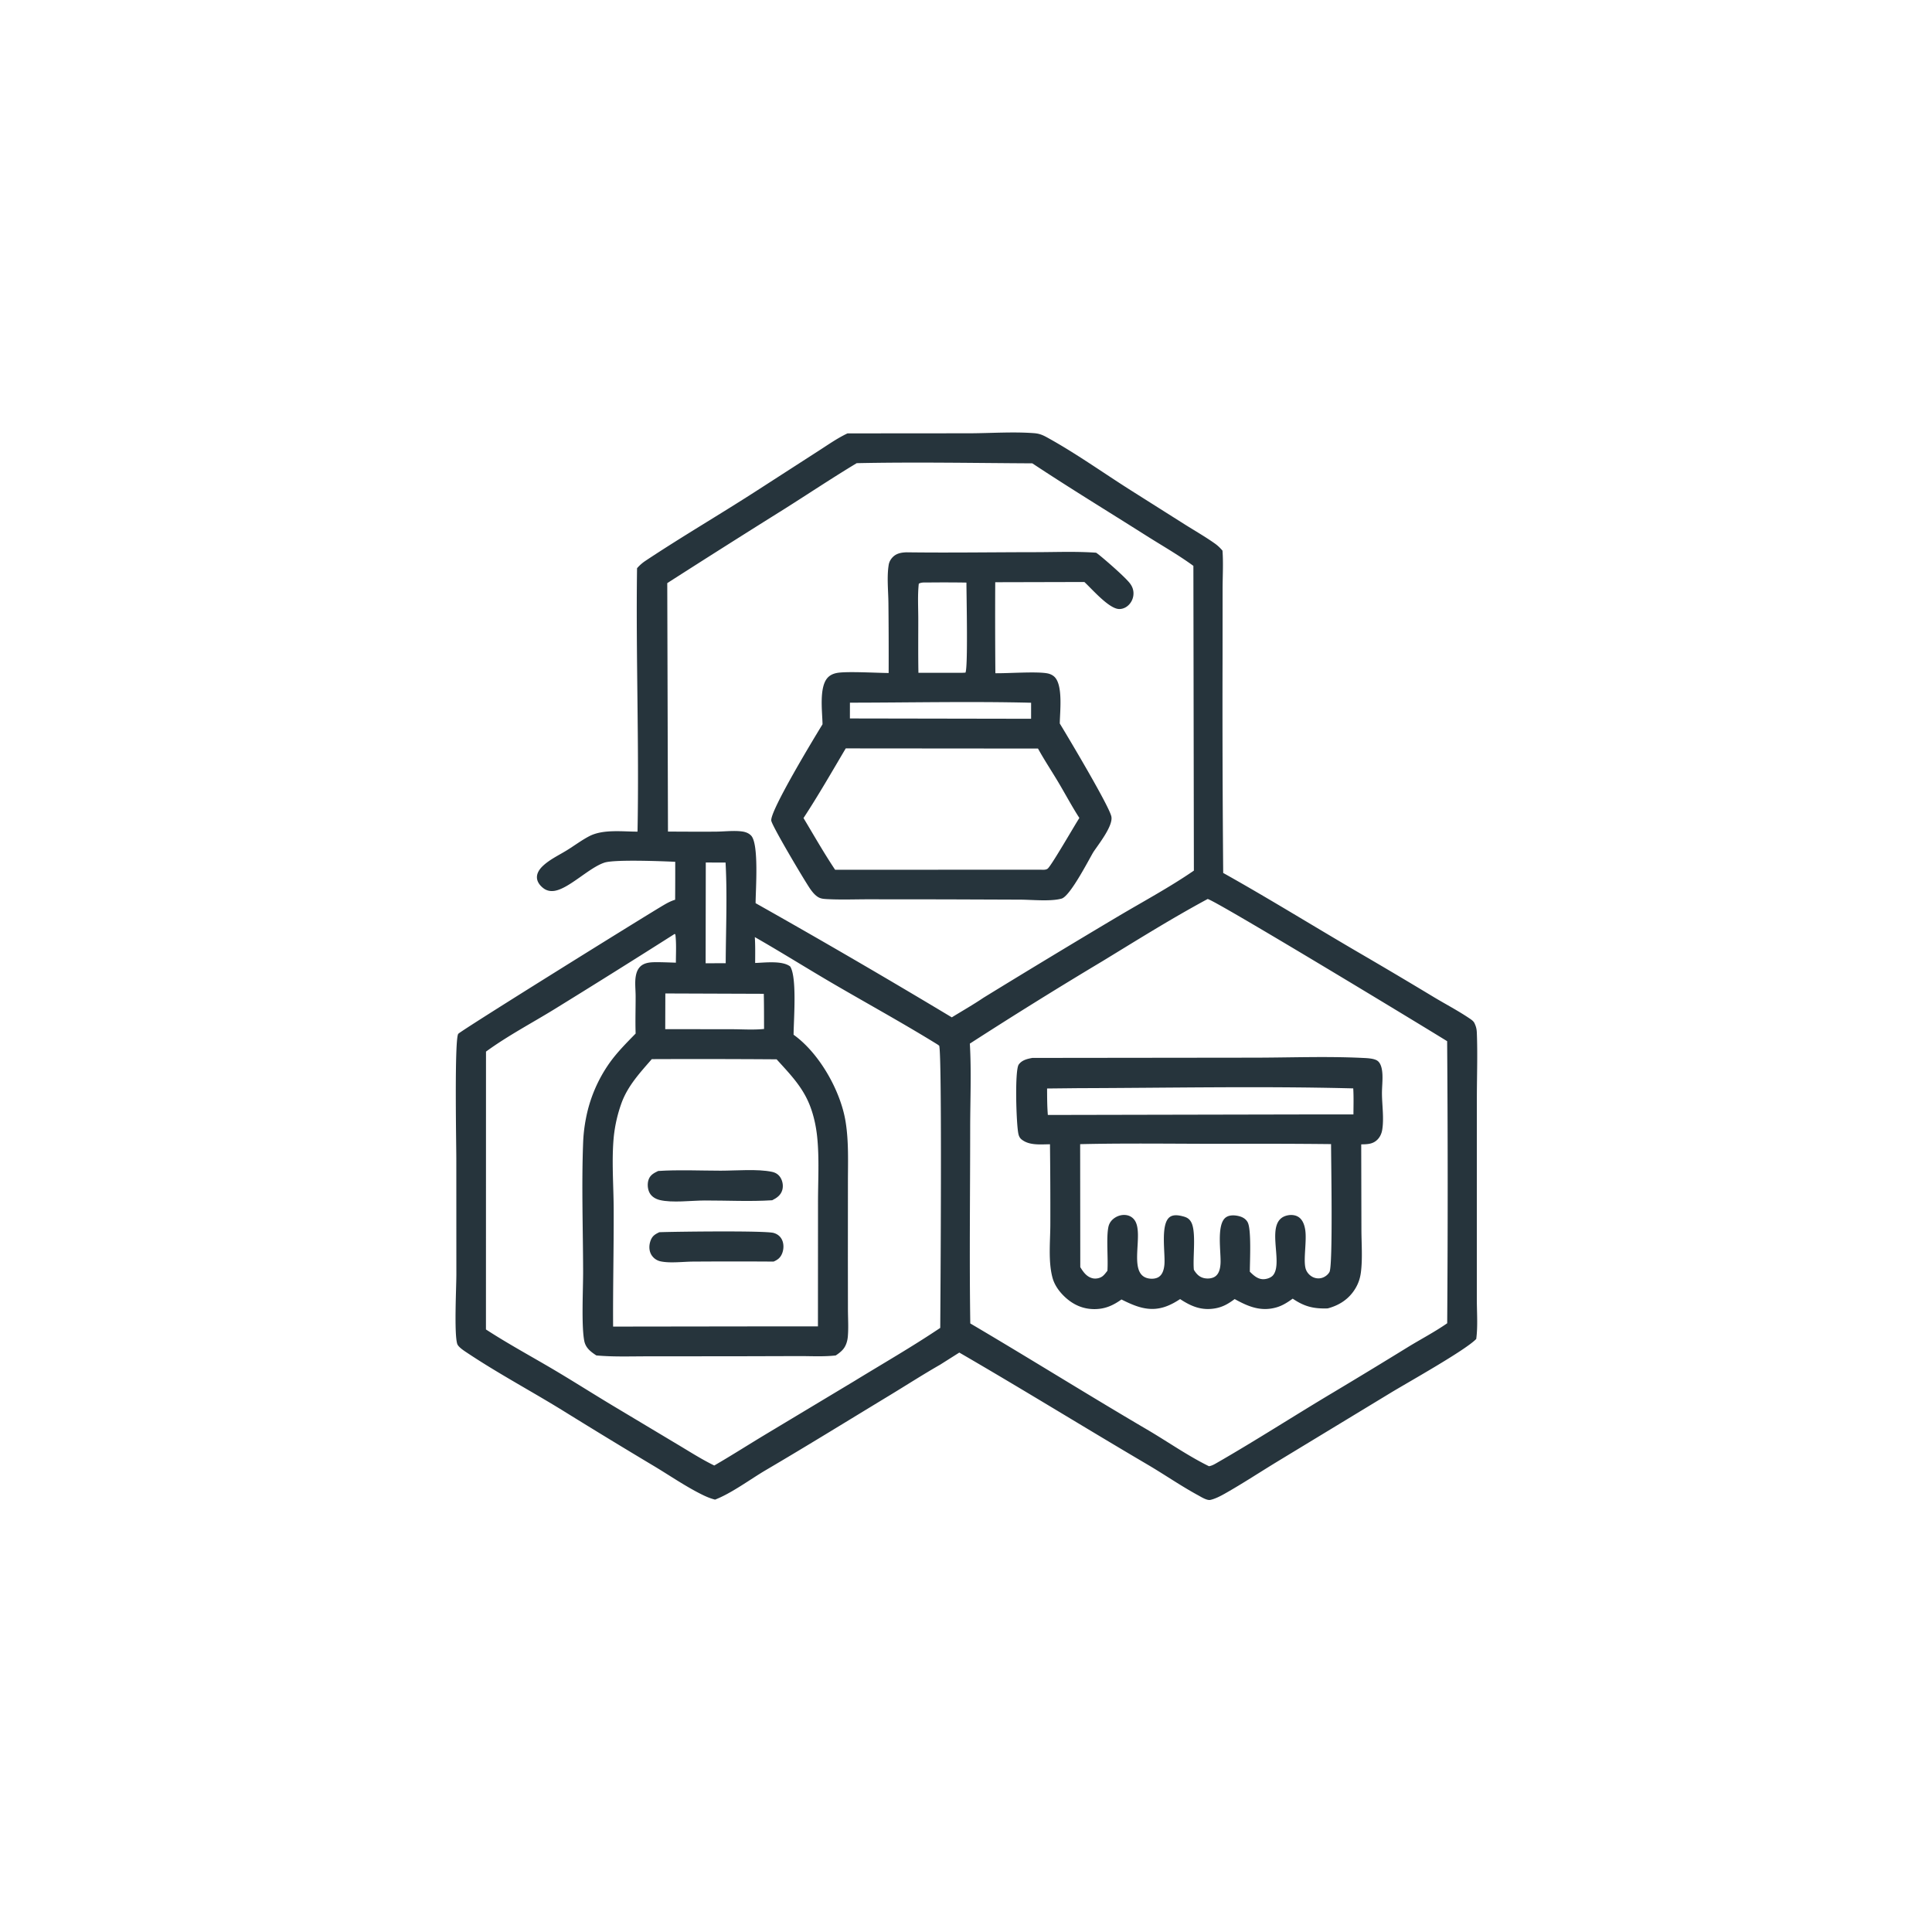
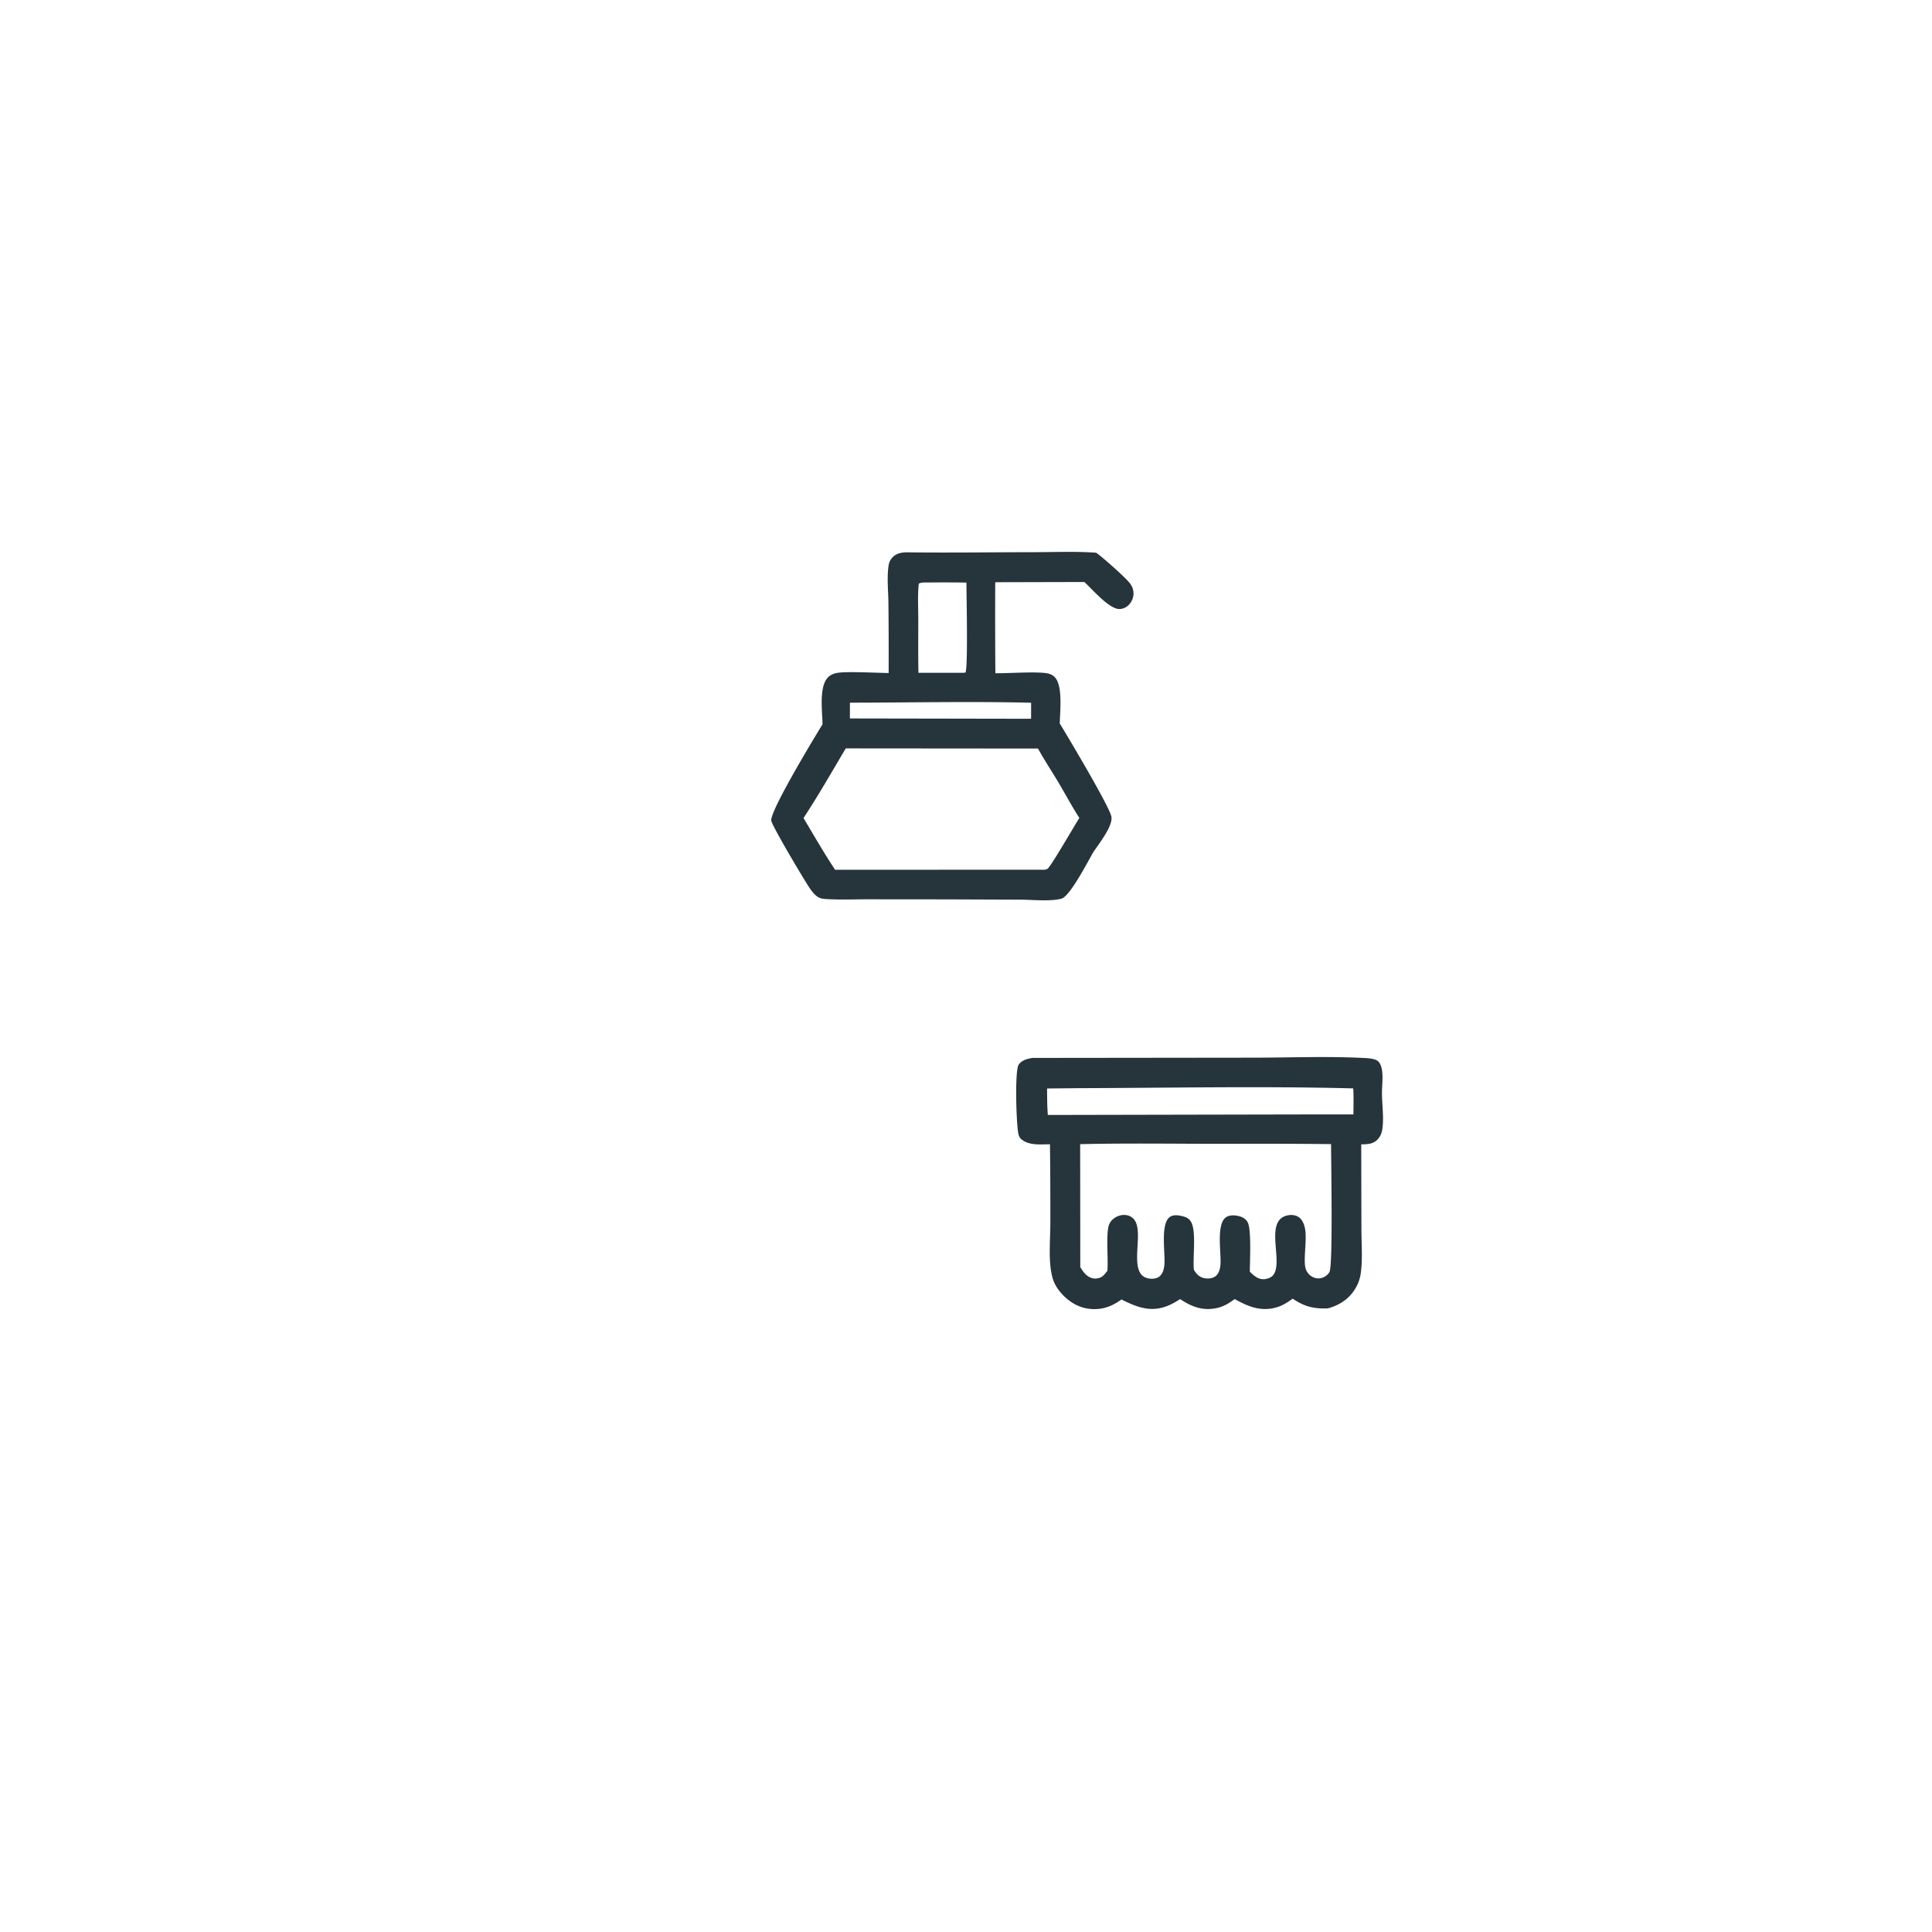
<svg xmlns="http://www.w3.org/2000/svg" version="1.1" style="display: block;" viewBox="0 0 2048 2048" width="1024" height="1024">
-   <path transform="translate(0,0)" fill="rgb(38,52,60)" d="M 898.38 459.409 L 1028.31 459.305 C 1050.53 459.198 1074.03 457.507 1096.1 459.178 C 1101.46 459.585 1104.98 460.957 1109.66 463.522 C 1139.99 480.174 1169.04 500.944 1198.32 519.504 L 1256.32 556.169 C 1266.8 562.759 1277.8 569.052 1287.89 576.22 C 1290.99 578.424 1293.41 580.814 1295.89 583.687 C 1296.86 596.787 1296.05 610.462 1296.01 623.615 L 1295.96 699.071 A 20804.9 20804.9 0 0 0 1296.64 925.362 C 1345.04 952.445 1392.16 981.671 1440.04 1009.62 A 5760.34 5760.34 0 0 1 1520.2 1057.15 C 1532.67 1064.61 1545.93 1071.55 1557.93 1079.69 C 1560.01 1081.1 1561.96 1082.41 1563.08 1084.73 C 1563.23 1085.05 1563.35 1085.38 1563.49 1085.69 C 1564.93 1088.91 1565.39 1091.6 1565.52 1095.11 C 1566.4 1117.75 1565.56 1140.75 1565.53 1163.42 L 1565.49 1298.46 L 1565.5 1377.32 C 1565.5 1391.03 1566.68 1405.79 1564.87 1419.35 C 1553.38 1431.41 1491.46 1465.9 1473.92 1476.6 L 1354.86 1548.83 C 1336.03 1560.26 1317.46 1572.53 1298.31 1583.34 C 1293.77 1585.9 1288.22 1588.78 1283.12 1589.94 C 1279.37 1590.79 1273.17 1586.75 1269.9 1584.98 C 1251.81 1575.15 1234.54 1563.17 1216.74 1552.7 C 1149.93 1513.41 1083.95 1472.62 1016.9 1433.78 L 996.5 1446.68 C 978.378 1457.05 960.843 1468.35 942.99 1479.17 C 899.444 1505.55 856.039 1532.39 812.139 1558.17 C 795.251 1568.09 775.784 1582.76 757.998 1589.66 C 753.225 1588.47 748.852 1586.64 744.453 1584.47 C 727.16 1575.95 710.752 1564.65 694.225 1554.68 A 6801.47 6801.47 0 0 1 598.472 1496.41 C 564.694 1475.46 529.059 1456.57 496.016 1434.57 C 492.839 1432.45 485.774 1428.12 484.674 1424.53 C 481.309 1413.56 483.724 1365.44 483.767 1351.27 L 483.708 1227.57 C 483.7 1214.16 481.592 1101.4 485.786 1095.9 C 488.346 1092.54 684.243 970.728 703.521 959.43 C 707.47 957.116 711.265 955.092 715.673 953.767 A 3855.57 3855.57 0 0 0 715.767 913.545 C 701.975 912.899 651.577 910.909 640.799 914.401 C 624.648 919.635 603.615 941.552 588.17 944.268 C 583.743 945.046 579.561 944.274 575.959 941.499 C 572.493 938.828 569.411 934.983 569.182 930.449 C 568.939 925.659 571.857 921.4 575.163 918.217 C 582.312 911.334 591.901 906.817 600.333 901.685 C 608.432 896.755 616.178 890.831 624.573 886.445 C 639.197 878.804 659.59 881.592 675.799 881.565 C 677.595 788.532 673.985 695.391 675.294 602.367 C 677.978 599.242 680.864 596.728 684.298 594.445 C 723.134 568.637 763.648 545.057 802.851 519.729 L 865.917 479.069 C 876.413 472.404 887.138 464.691 898.38 459.409 z M 908.131 490.98 C 882.575 506.37 857.673 522.97 832.462 538.928 A 13212.5 13212.5 0 0 0 707.323 618.132 L 708.081 881.506 C 725.14 881.562 742.211 881.725 759.269 881.563 C 768.013 881.48 777.861 880.225 786.497 881.368 C 790.148 881.851 793.687 883.091 796.26 885.828 C 804.676 894.783 801 943.225 800.963 957.396 A 8609.68 8609.68 0 0 1 1008.95 1078.44 C 1020.11 1071.56 1031.68 1064.99 1042.52 1057.65 A 12011.2 12011.2 0 0 1 1184.33 971.936 C 1211.24 955.94 1239.81 940.619 1265.56 922.891 L 1265.04 599.848 C 1249.05 588.16 1231.39 578.14 1214.65 567.535 C 1174.58 542.146 1133.85 517.356 1094.31 491.166 C 1032.34 490.846 970.083 489.667 908.131 490.98 z M 1280.17 952.981 C 1242.18 973.454 1205.65 996.329 1168.82 1018.8 A 4901.07 4901.07 0 0 0 1028.08 1106.27 C 1029.79 1136.04 1028.44 1166.56 1028.43 1196.41 C 1028.41 1265.2 1027.52 1334.13 1028.54 1402.9 C 1091.32 1439.87 1153.12 1478.55 1215.97 1515.41 C 1237.68 1528.14 1259.01 1543.19 1281.57 1554.26 C 1284.45 1553.74 1286.49 1552.68 1289.02 1551.23 C 1331.04 1527.11 1371.99 1500.64 1413.65 1475.82 A 7039.09 7039.09 0 0 0 1493.36 1427.41 C 1506.88 1419.2 1521.12 1411.73 1534.09 1402.71 A 20386 20386 0 0 0 1534.03 1103.71 C 1505.79 1086.16 1287.94 954.206 1280.17 952.981 z M 715.203 989.968 A 11047.2 11047.2 0 0 1 587.756 1069.77 C 563.693 1084.57 537.96 1098.09 515.173 1114.75 L 515.125 1409.28 C 537.383 1423.76 560.854 1436.55 583.749 1449.99 C 605.501 1462.77 626.811 1476.37 648.433 1489.38 L 717.312 1530.62 C 730.319 1538.35 743.573 1546.9 757.162 1553.5 C 775.383 1542.95 793.133 1531.58 811.177 1520.72 L 905.599 1464.01 C 936.02 1445.37 967.083 1427.54 996.696 1407.62 C 996.924 1375.58 998.772 1116.94 995.565 1108.45 L 993.687 1107.12 C 958.007 1085.08 921.195 1064.86 884.953 1043.76 C 856.527 1027.22 828.7 1009.67 800.14 993.353 C 800.721 1002.48 800.522 1011.64 800.49 1020.78 C 810.763 1020.47 829.276 1018.02 837.633 1024.51 C 845.013 1036.07 841.316 1081.2 841.231 1096.86 C 868.478 1116.33 891.064 1156.22 896.365 1189.03 C 899.786 1210.2 898.843 1231.76 898.834 1253.13 L 898.783 1335.51 L 898.85 1388.07 C 898.887 1397.54 899.557 1407.57 898.72 1416.98 C 898.337 1421.29 896.993 1425.97 894.374 1429.47 C 892.148 1432.45 888.995 1434.8 885.921 1436.83 C 873.404 1438.28 860.436 1437.51 847.829 1437.51 L 784.662 1437.69 L 687.735 1437.77 C 669.331 1437.73 650.433 1438.5 632.109 1436.81 C 626.122 1432.86 620.81 1428.84 619.349 1421.42 C 616.182 1405.33 618.17 1366.61 618.127 1348.15 C 618.022 1302.89 616.423 1257.04 618.116 1211.86 A 168.189 168.189 0 0 1 621.112 1185.65 A 151.059 151.059 0 0 1 646.506 1126.25 C 654.469 1115.16 664.284 1105.36 673.806 1095.6 C 673.337 1082.26 673.844 1068.93 673.79 1055.59 C 673.761 1048.71 672.763 1041.38 673.99 1034.6 C 674.609 1031.17 675.761 1027.88 678.098 1025.25 C 682.143 1020.68 688.582 1020.02 694.322 1019.96 C 701.692 1019.89 709.106 1020.26 716.473 1020.47 C 716.465 1010.68 717.099 1000.41 715.949 990.704 L 715.203 989.968 z M 690.929 1122.73 C 678.446 1137.1 665.668 1150.81 658.942 1168.97 A 151.689 151.689 0 0 0 650.63 1204.97 C 648.208 1230.15 650.451 1256.78 650.534 1282.1 C 650.671 1323.48 649.663 1364.87 649.915 1406.24 L 827.25 1406 L 867.054 1406.01 L 867.127 1274.84 C 867.107 1252.1 868.57 1228.18 866.283 1205.57 C 865.135 1194.22 862.669 1182.57 858.512 1171.92 C 850.699 1151.92 837.324 1138.51 823.254 1122.92 A 11878 11878 0 0 0 690.929 1122.73 z M 705.286 1053.1 L 705.179 1090.94 L 775.222 1091.02 C 786.523 1091.03 798.743 1091.91 809.939 1090.74 C 809.862 1078.33 809.963 1065.88 809.646 1053.48 L 705.286 1053.1 z M 748.161 914.29 L 747.998 1021.1 L 769.28 1021.05 C 769.425 985.715 771.052 949.598 769.127 914.349 L 748.161 914.29 z" />
-   <path transform="translate(0,0)" fill="rgb(38,52,60)" d="M 698.904 1306.2 C 714.901 1305.57 811.064 1304.38 820.089 1306.97 C 823.908 1308.06 826.936 1310.3 828.769 1313.87 C 831.038 1318.28 830.92 1324.06 829.123 1328.61 C 827.315 1333.19 824.431 1335.46 820.018 1337.33 A 6243.72 6243.72 0 0 0 734.796 1337.34 C 724.353 1337.38 710.257 1339.27 700.185 1337.07 A 15.017 15.017 0 0 1 690.168 1329.59 C 687.889 1325.31 687.934 1320.14 689.458 1315.63 C 691.239 1310.36 694.04 1308.52 698.904 1306.2 z" />
-   <path transform="translate(0,0)" fill="rgb(38,52,60)" d="M 697.684 1241.29 C 719.524 1239.86 742.077 1240.96 763.986 1240.97 C 779.949 1240.97 803.067 1238.95 818.319 1242.19 C 822.274 1243.02 825.403 1245.02 827.485 1248.54 C 829.736 1252.34 830.484 1257.33 829.226 1261.59 C 827.623 1267.01 823.384 1269.92 818.573 1272.32 C 794.918 1273.84 770.724 1272.52 747.018 1272.57 C 732.97 1272.6 712.37 1275.3 699.296 1272.05 C 694.925 1270.96 690.776 1268.55 688.593 1264.49 C 686.363 1260.35 685.995 1254.37 687.707 1249.98 C 689.519 1245.33 693.426 1243.34 697.684 1241.29 z" />
  <path transform="translate(0,0)" fill="rgb(38,52,60)" d="M 1094.33 1121.44 L 1327.6 1121.17 C 1366.2 1121.17 1405.67 1119.56 1444.16 1121.43 C 1448.64 1121.64 1456.13 1121.85 1459.87 1124.27 C 1464.18 1127.05 1465.15 1134.03 1465.41 1138.65 C 1465.8 1145.64 1464.86 1152.85 1464.94 1159.89 C 1465.09 1171.89 1467.15 1185.63 1465.24 1197.44 C 1464.6 1201.42 1463.1 1204.95 1460.28 1207.88 C 1455.46 1212.89 1449.47 1212.99 1442.95 1213.07 L 1443.16 1303.45 C 1443.19 1318.15 1444.49 1334.27 1442.6 1348.82 C 1441.82 1354.83 1440.05 1360.23 1436.97 1365.47 C 1430.29 1376.83 1419.95 1383.64 1407.42 1386.96 C 1392.54 1387.47 1382.67 1385.05 1370.33 1376.63 C 1364.9 1380.51 1359.72 1383.95 1353.21 1385.84 C 1336.64 1390.67 1323.06 1385 1308.81 1377.06 C 1302.35 1381.86 1296.6 1385.36 1288.48 1386.86 C 1273.95 1389.53 1262.76 1384.88 1250.96 1377.08 C 1246.17 1380.26 1241.1 1383.09 1235.67 1385.01 C 1218.42 1391.11 1204.12 1385.15 1188.79 1377.5 C 1180.03 1383.77 1171.6 1387.61 1160.55 1387.71 C 1147.83 1387.83 1137.15 1382.89 1128.1 1374.13 C 1122.52 1368.73 1117.78 1362.08 1115.72 1354.52 C 1110.94 1336.91 1113.41 1315.39 1113.4 1297.18 A 6058.93 6058.93 0 0 0 1113.02 1212.98 C 1104.27 1213.02 1093.35 1214.2 1085.47 1209.59 C 1082.13 1207.64 1080.53 1206.03 1079.6 1202.19 C 1077.3 1192.68 1075.49 1134.66 1079.89 1128.48 C 1083.28 1123.72 1088.94 1122.43 1094.33 1121.44 z M 1302.72 1212.49 C 1250.2 1212.59 1197.5 1211.64 1145.01 1212.86 L 1145.14 1343.21 C 1148.37 1348.43 1151.86 1353.49 1158.2 1355.02 C 1161.57 1355.83 1165.77 1355.04 1168.57 1352.98 C 1170.65 1351.45 1172.28 1349.08 1173.9 1347.09 C 1174.84 1333.65 1172.51 1311.82 1175 1300.37 A 14.821 14.821 0 0 1 1179.8 1292.4 C 1183.62 1289.08 1188.78 1287.34 1193.83 1288.05 C 1197.72 1288.59 1201.01 1290.69 1203.11 1294 C 1212.54 1308.86 1195.8 1348.87 1215.84 1354.79 C 1219.62 1355.91 1224.85 1355.86 1228.26 1353.66 C 1232.49 1350.94 1233.82 1345.53 1234.29 1340.85 C 1235.48 1329.12 1229.79 1298.12 1239.78 1290.28 C 1243.71 1287.21 1249.46 1288.2 1253.89 1289.34 C 1257.83 1290.34 1260.5 1291.7 1262.59 1295.32 C 1268.39 1305.35 1264.19 1333.2 1265.56 1346.06 C 1268.12 1350.21 1270.96 1353.47 1275.87 1354.74 C 1279.77 1355.74 1284.92 1355.43 1288.27 1353.01 C 1292.42 1350.01 1293.47 1344.42 1293.79 1339.66 C 1294.57 1327.96 1289.21 1298.19 1299.3 1290.6 C 1303.17 1287.69 1309 1288.05 1313.43 1289.18 C 1317.28 1290.16 1320.68 1292.1 1322.6 1295.7 C 1326.7 1303.42 1324.86 1337.49 1324.88 1348.04 C 1328.79 1351.94 1333.03 1355.87 1338.89 1356 C 1342.44 1356.07 1347.19 1354.61 1349.52 1351.8 C 1361.12 1337.84 1339.44 1293.81 1364.81 1288.36 C 1368.61 1287.54 1373 1287.86 1376.34 1289.99 C 1380.87 1292.87 1382.75 1298.42 1383.56 1303.46 C 1385.43 1315.1 1381.51 1334.66 1383.88 1344.25 C 1384.69 1347.55 1386.81 1350.5 1389.55 1352.48 A 13.572 13.572 0 0 0 1400.09 1354.91 C 1403.77 1354.19 1407.45 1351.68 1409.29 1348.38 C 1413.1 1341.56 1410.98 1230.37 1410.99 1212.8 A 7177.54 7177.54 0 0 0 1302.72 1212.49 z M 1142.93 1153.5 L 1109.95 1153.85 C 1110 1163.22 1109.99 1172.56 1110.76 1181.91 L 1401.5 1181.32 L 1434.7 1181.34 C 1434.74 1172.16 1435.05 1162.9 1434.49 1153.74 C 1337.5 1151.23 1239.97 1153.24 1142.93 1153.5 z" />
  <path transform="translate(0,0)" fill="rgb(38,52,60)" d="M 960.863 585.475 C 1006.45 586.063 1052.12 585.361 1097.72 585.322 C 1118.98 585.304 1140.78 584.351 1161.97 585.908 C 1162.92 586.583 1163.88 587.269 1164.8 587.999 C 1171.92 593.689 1192.81 611.798 1197.82 618.455 C 1199.94 621.27 1201.23 624.227 1201.5 627.765 A 17.382 17.382 0 0 1 1197 640.735 C 1194.29 643.696 1190.59 645.58 1186.53 645.597 C 1175.76 645.642 1157.67 624.482 1149.48 616.944 L 1054.99 617.177 A 7305.52 7305.52 0 0 0 1055.14 713.653 C 1069 713.845 1099.13 711.601 1110.44 713.832 C 1113.12 714.359 1115.73 715.546 1117.72 717.434 C 1127.07 726.306 1123.52 754.799 1123.41 766.944 C 1131.89 780.881 1175.97 854.646 1178.11 865.644 C 1180.06 875.669 1164.18 895.32 1158.82 903.538 C 1153.7 912.281 1134.35 949.961 1125.37 952.536 C 1113.93 955.812 1093.73 953.71 1081.52 953.668 L 1001.74 953.367 L 920.331 953.293 C 905.742 953.296 890.853 953.906 876.291 953.067 C 872.957 952.875 869.955 952.659 867.058 950.846 C 863.775 948.792 861.12 945.495 858.917 942.37 C 853.542 934.745 818.923 876.497 817.611 870.074 C 815.628 860.371 863.844 780.888 871.917 767.763 C 871.712 754.661 867.977 728.161 877.54 718.185 C 880.14 715.472 883.544 714.045 887.189 713.359 C 897.323 711.45 929.329 713.342 942.003 713.414 A 5179.67 5179.67 0 0 0 941.763 639.249 C 941.638 626.344 939.946 611.244 942.099 598.536 C 942.607 595.534 944.219 592.753 946.34 590.584 C 950.297 586.537 955.459 585.666 960.863 585.475 z M 896.523 793.329 C 881.867 818.062 867.523 843.127 851.751 867.164 C 862.751 885.506 873.377 904.191 885.25 921.983 L 1102.16 921.927 C 1104.81 921.87 1108.54 922.501 1110.64 920.737 C 1114.76 917.274 1138.81 875.339 1144.18 867.089 C 1136.25 854.829 1129.36 841.806 1121.89 829.25 C 1114.79 817.327 1107.01 805.628 1100.32 793.496 L 896.523 793.329 z M 983.379 617.477 C 980.309 617.535 976.595 617.064 973.942 618.789 C 972.631 630.977 973.401 643.843 973.411 656.115 C 973.426 675.136 973.215 694.195 973.572 713.211 L 1019.25 713.221 L 1023.42 713.029 C 1026.23 707.505 1024.47 631.383 1024.46 617.554 A 1509.62 1509.62 0 0 0 983.379 617.477 z M 900.961 744.868 L 900.934 761.592 L 1093 761.929 L 1093.01 744.933 C 1029.1 743.376 964.906 744.806 900.961 744.868 z" />
</svg>